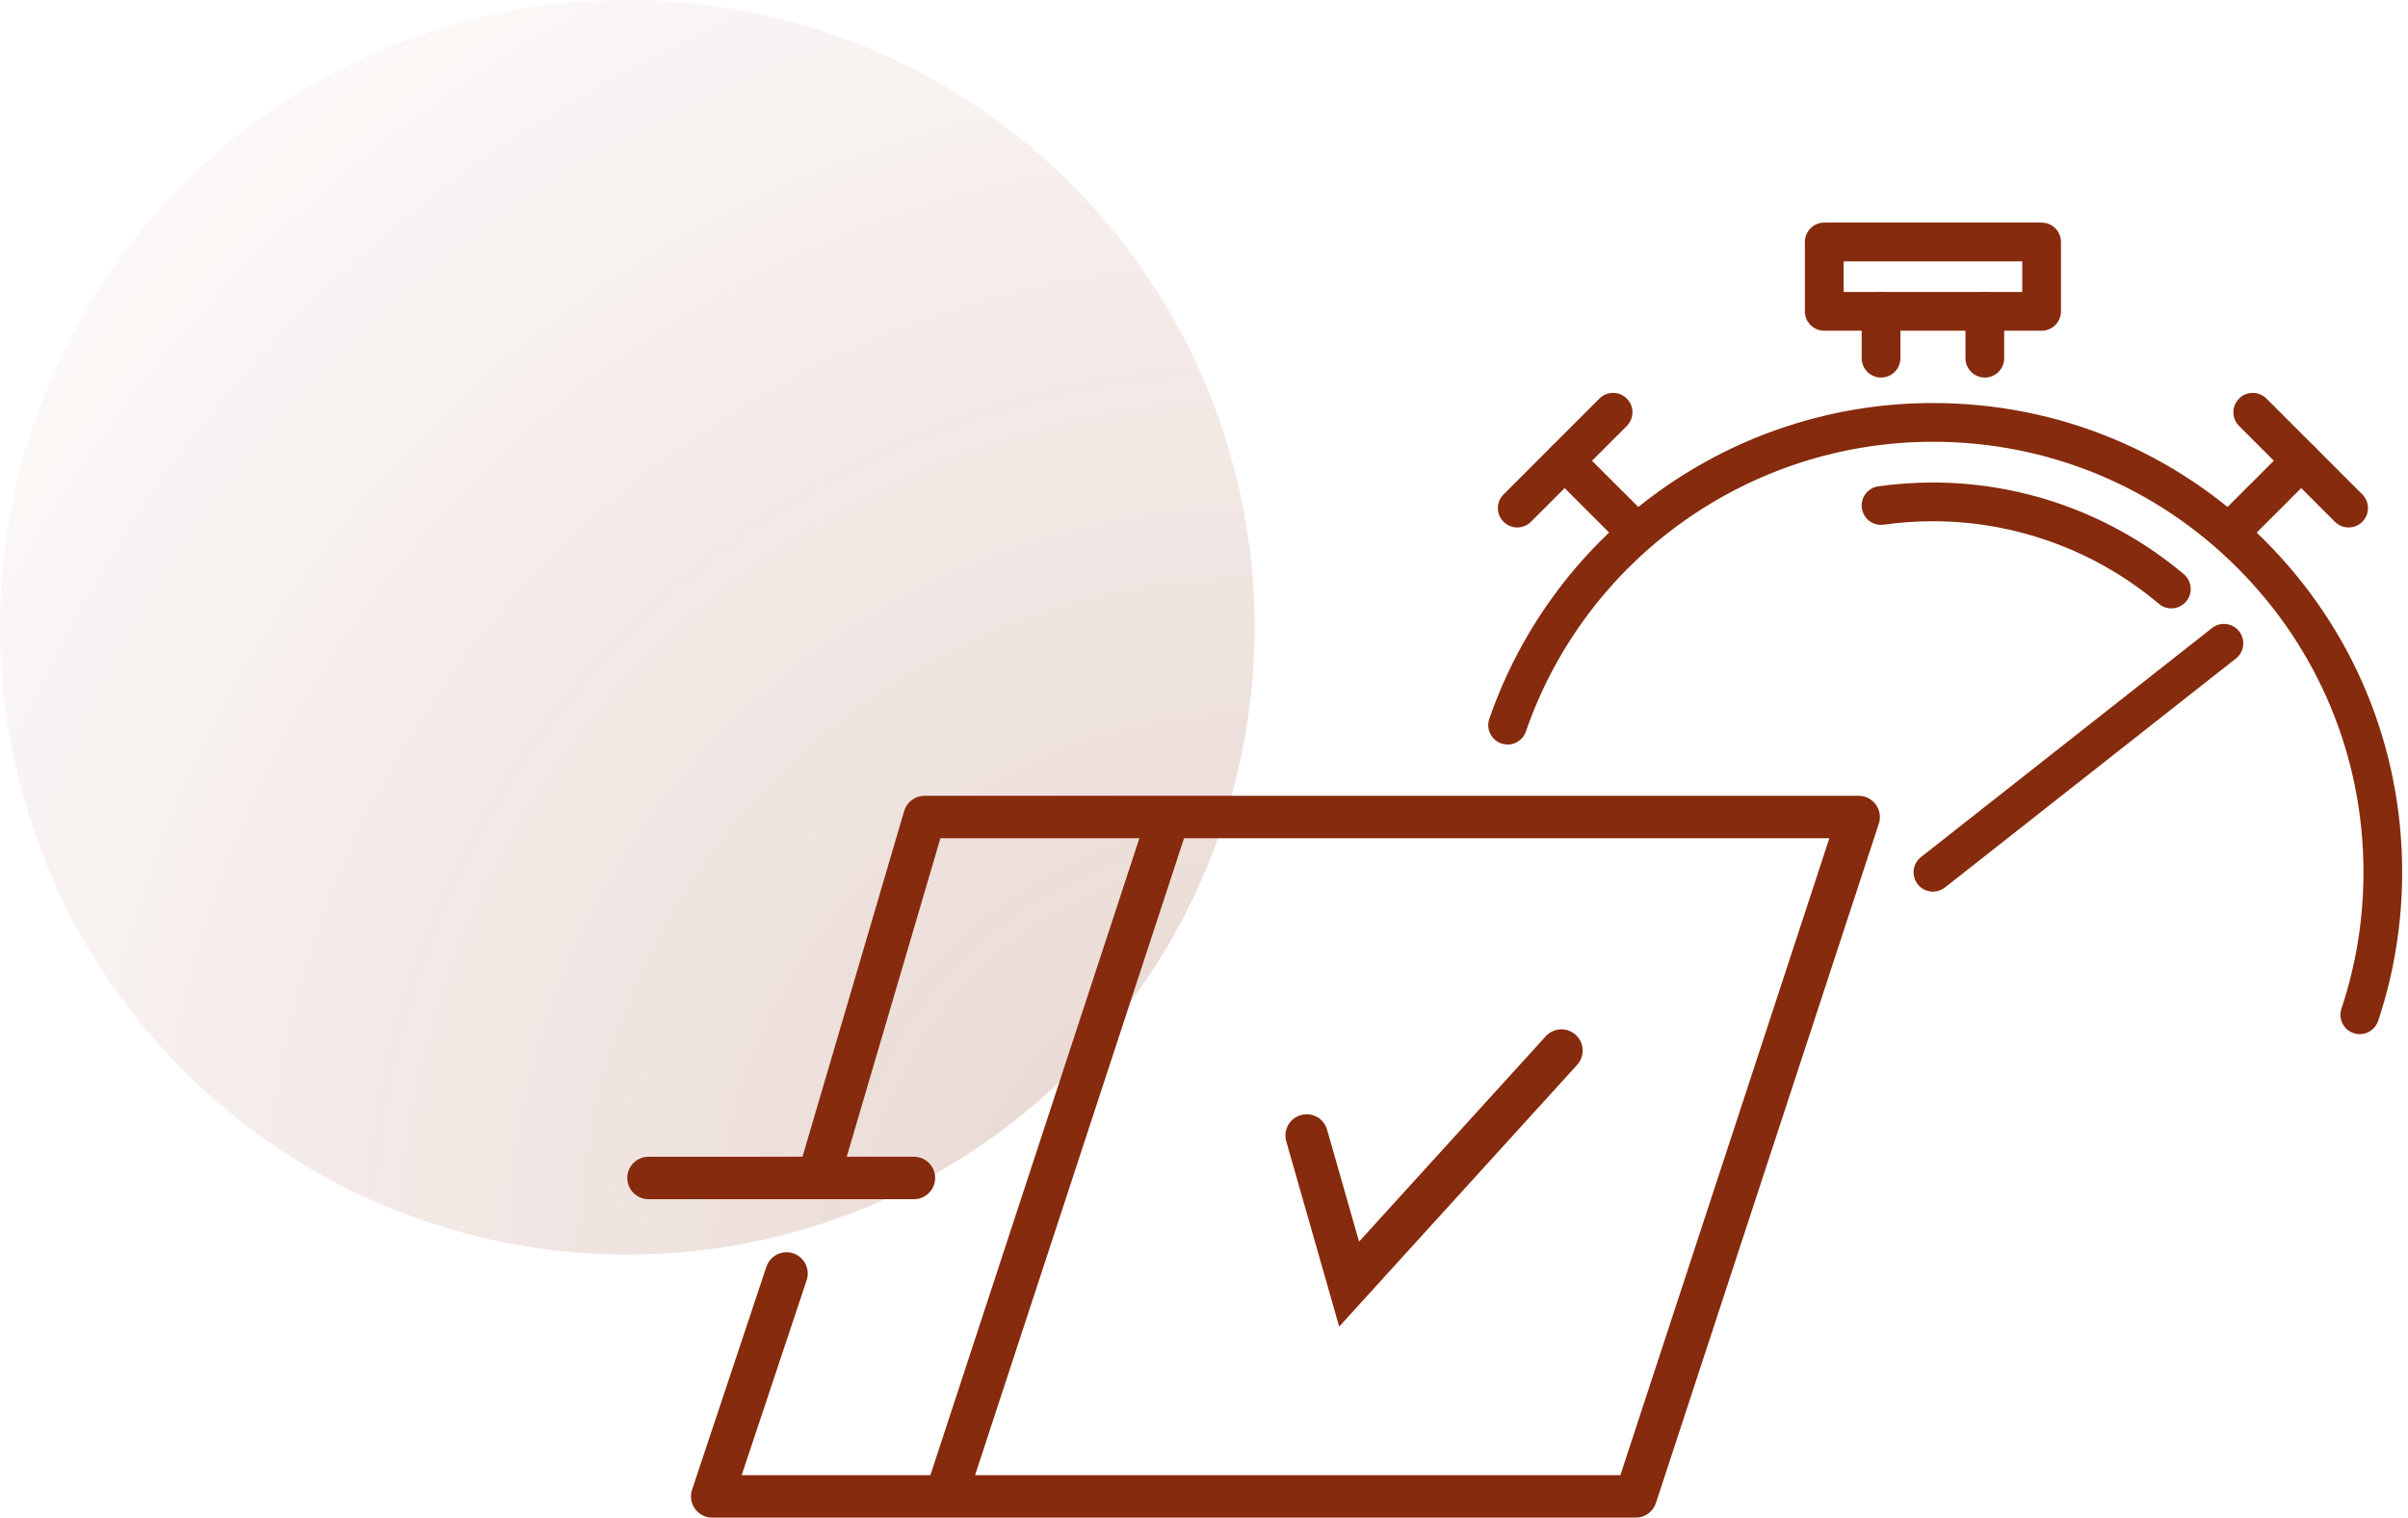
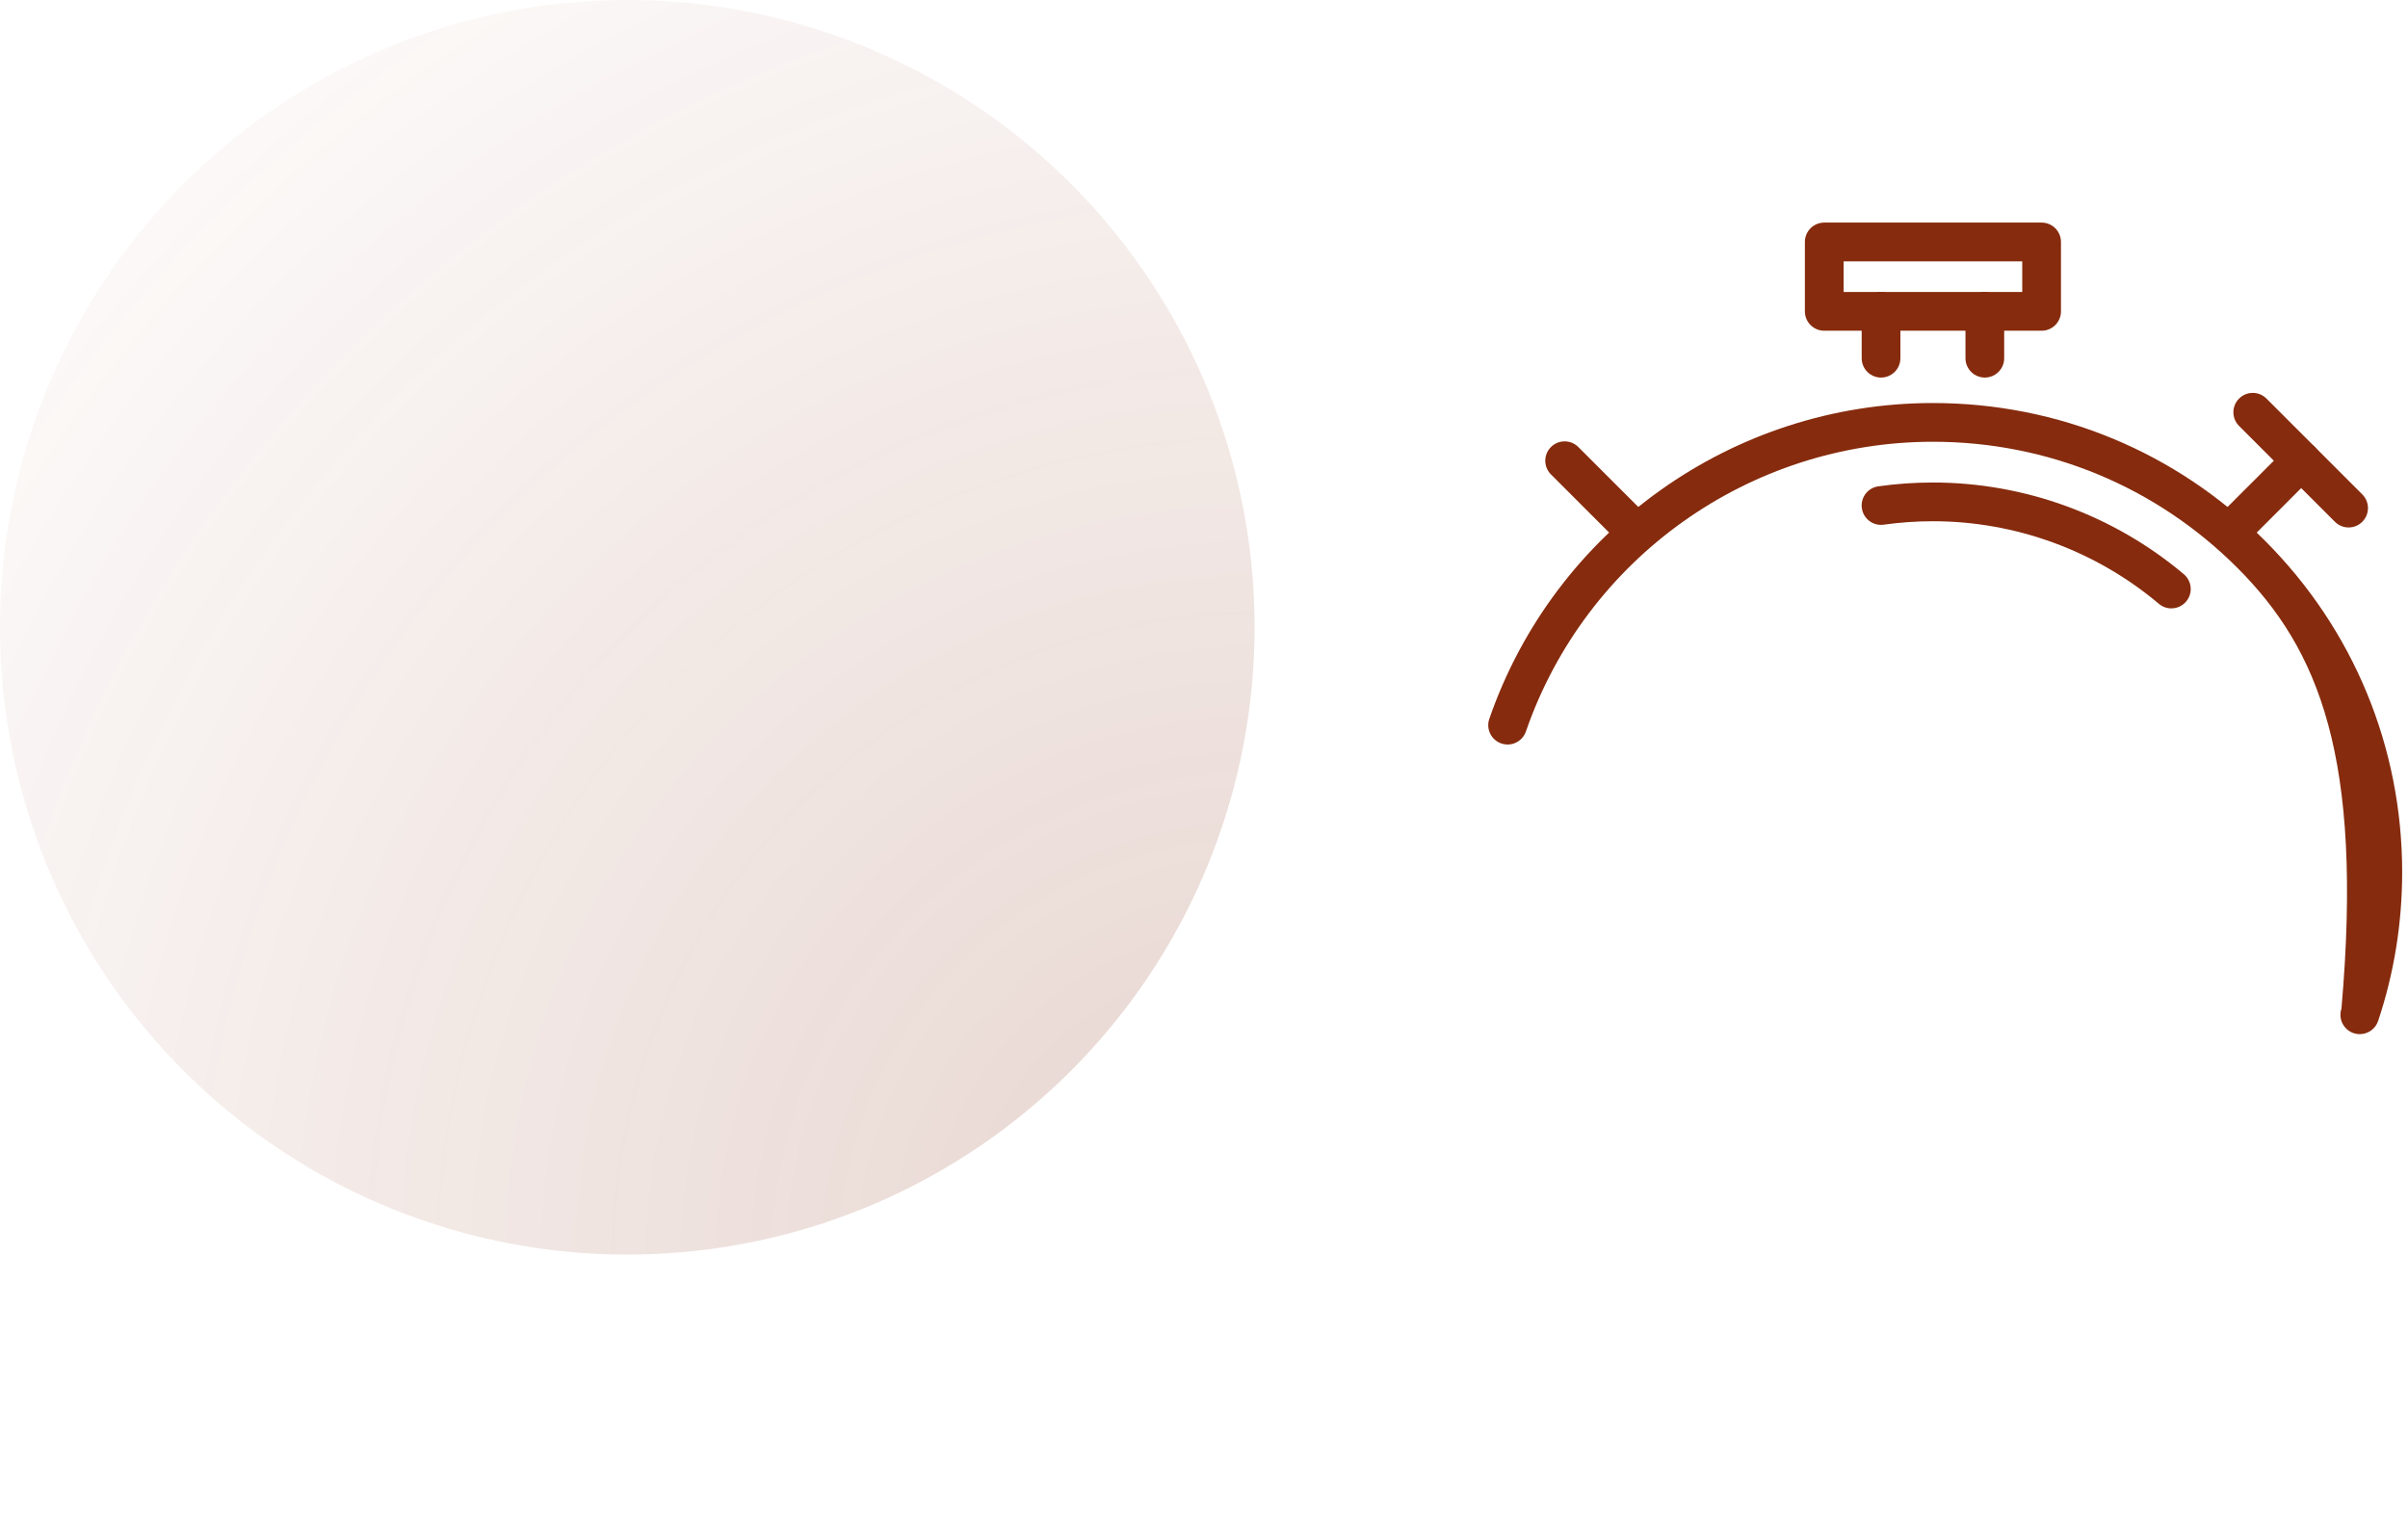
<svg xmlns="http://www.w3.org/2000/svg" width="119" height="75" viewBox="0 0 119 75" fill="none">
  <circle cx="31" cy="31" r="31" fill="url(#paint0_radial_22_10385)" fill-opacity="0.5" />
  <path d="M110.432 27.015C110.187 27.015 109.942 26.922 109.755 26.735C109.381 26.361 109.381 25.756 109.755 25.381L113.046 22.091C113.42 21.717 114.025 21.717 114.399 22.091C114.773 22.465 114.773 23.07 114.399 23.444L111.109 26.735C110.921 26.922 110.677 27.015 110.432 27.015Z" fill="#862B0D" />
  <path d="M116.064 26.066C115.82 26.066 115.575 25.973 115.388 25.786L110.652 21.05C110.278 20.676 110.278 20.07 110.652 19.697C111.026 19.323 111.631 19.323 112.005 19.697L116.741 24.433C117.115 24.806 117.115 25.412 116.741 25.786C116.554 25.973 116.31 26.066 116.064 26.066Z" fill="#862B0D" />
  <path d="M80.613 27.016C80.368 27.016 80.123 26.922 79.936 26.735L76.646 23.445C76.272 23.071 76.272 22.466 76.646 22.092C77.02 21.719 77.625 21.718 77.999 22.092L81.29 25.382C81.663 25.756 81.663 26.361 81.29 26.735C81.103 26.922 80.858 27.016 80.613 27.016Z" fill="#862B0D" />
-   <path d="M74.981 26.066C74.736 26.066 74.491 25.973 74.304 25.786C73.93 25.412 73.93 24.806 74.304 24.433L79.04 19.697C79.414 19.323 80.019 19.323 80.393 19.697C80.767 20.07 80.767 20.676 80.393 21.05L75.657 25.786C75.47 25.973 75.226 26.066 74.981 26.066Z" fill="#862B0D" />
  <path d="M107.306 30.066C107.088 30.066 106.869 29.992 106.69 29.841C103.567 27.209 99.602 25.759 95.523 25.759C94.709 25.759 93.891 25.817 93.091 25.929C92.567 26.003 92.084 25.638 92.01 25.115C91.936 24.591 92.3 24.107 92.824 24.034C93.712 23.908 94.62 23.845 95.522 23.845C100.052 23.845 104.455 25.455 107.922 28.377C108.326 28.718 108.378 29.322 108.037 29.725C107.847 29.95 107.578 30.065 107.305 30.065L107.306 30.066Z" fill="#862B0D" />
-   <path d="M116.618 51.108C116.518 51.108 116.415 51.092 116.315 51.058C115.814 50.891 115.543 50.349 115.711 49.847C116.433 47.681 116.8 45.414 116.8 43.108C116.8 37.425 114.586 32.082 110.568 28.062C106.549 24.043 101.206 21.831 95.522 21.831C86.454 21.831 78.371 27.585 75.408 36.149C75.235 36.648 74.691 36.913 74.191 36.74C73.692 36.567 73.427 36.023 73.6 35.524C76.829 26.189 85.638 19.917 95.522 19.917C101.717 19.917 107.54 22.329 111.92 26.709C116.3 31.089 118.712 36.913 118.712 43.107C118.712 45.619 118.313 48.09 117.525 50.452C117.391 50.853 117.018 51.106 116.618 51.106V51.108Z" fill="#862B0D" />
+   <path d="M116.618 51.108C116.518 51.108 116.415 51.092 116.315 51.058C115.814 50.891 115.543 50.349 115.711 49.847C116.8 37.425 114.586 32.082 110.568 28.062C106.549 24.043 101.206 21.831 95.522 21.831C86.454 21.831 78.371 27.585 75.408 36.149C75.235 36.648 74.691 36.913 74.191 36.74C73.692 36.567 73.427 36.023 73.6 35.524C76.829 26.189 85.638 19.917 95.522 19.917C101.717 19.917 107.54 22.329 111.92 26.709C116.3 31.089 118.712 36.913 118.712 43.107C118.712 45.619 118.313 48.09 117.525 50.452C117.391 50.853 117.018 51.106 116.618 51.106V51.108Z" fill="#862B0D" />
  <path d="M98.088 18.658C97.559 18.658 97.131 18.23 97.131 17.701V15.388C97.131 14.86 97.559 14.432 98.088 14.432C98.617 14.432 99.044 14.86 99.044 15.388V17.701C99.044 18.23 98.617 18.658 98.088 18.658Z" fill="#862B0D" />
  <path d="M92.959 18.658C92.43 18.658 92.002 18.23 92.002 17.701V15.388C92.002 14.86 92.43 14.432 92.959 14.432C93.487 14.432 93.915 14.86 93.915 15.388V17.701C93.915 18.23 93.487 18.658 92.959 18.658Z" fill="#862B0D" />
  <path d="M100.893 16.344H90.152C89.623 16.344 89.195 15.916 89.195 15.387V11.957C89.195 11.428 89.623 11 90.152 11H100.893C101.422 11 101.85 11.428 101.85 11.957V15.387C101.85 15.916 101.422 16.344 100.893 16.344ZM91.109 14.43H99.936V12.914H91.109V14.43Z" fill="#862B0D" />
-   <path d="M95.524 44.065C95.24 44.065 94.96 43.94 94.771 43.7C94.444 43.285 94.516 42.683 94.931 42.356L109.312 31.039C109.727 30.712 110.328 30.784 110.655 31.199C110.982 31.614 110.91 32.216 110.495 32.543L96.115 43.86C95.939 43.998 95.732 44.065 95.524 44.065Z" fill="#862B0D" />
-   <path fill-rule="evenodd" clip-rule="evenodd" d="M44.682 40.081C44.813 39.635 45.223 39.328 45.688 39.328H91.853C92.567 39.328 93.072 40.026 92.849 40.704L81.833 74.278C81.692 74.709 81.29 75 80.836 75H35.197C34.481 75 33.975 74.299 34.201 73.619L37.873 62.603C38.057 62.053 38.651 61.756 39.201 61.939C39.75 62.123 40.047 62.717 39.864 63.267L36.652 72.902H45.978L56.306 41.426H46.474L41.845 57.164H45.164C45.743 57.164 46.213 57.634 46.213 58.213C46.213 58.793 45.743 59.263 45.164 59.263H40.467C40.451 59.263 40.435 59.263 40.419 59.263H32.049C31.47 59.263 31 58.793 31 58.213C31 57.634 31.47 57.164 32.049 57.164H39.658L44.682 40.081ZM58.514 41.426L48.186 72.902H80.076L90.404 41.426H58.514ZM77.87 51.142C78.298 51.532 78.33 52.195 77.94 52.624L66.181 65.559L63.565 56.403C63.406 55.846 63.728 55.265 64.285 55.106C64.843 54.947 65.423 55.27 65.583 55.827L67.163 61.359L76.388 51.212C76.777 50.784 77.441 50.752 77.87 51.142Z" fill="#862B0D" />
  <defs>
    <radialGradient id="paint0_radial_22_10385" cx="0" cy="0" r="1" gradientUnits="userSpaceOnUse" gradientTransform="translate(62 62) rotate(-135) scale(87.681)">
      <stop stop-color="#862B0D" stop-opacity="0.4" />
      <stop offset="1" stop-color="#862B0D" stop-opacity="0" />
    </radialGradient>
  </defs>
</svg>